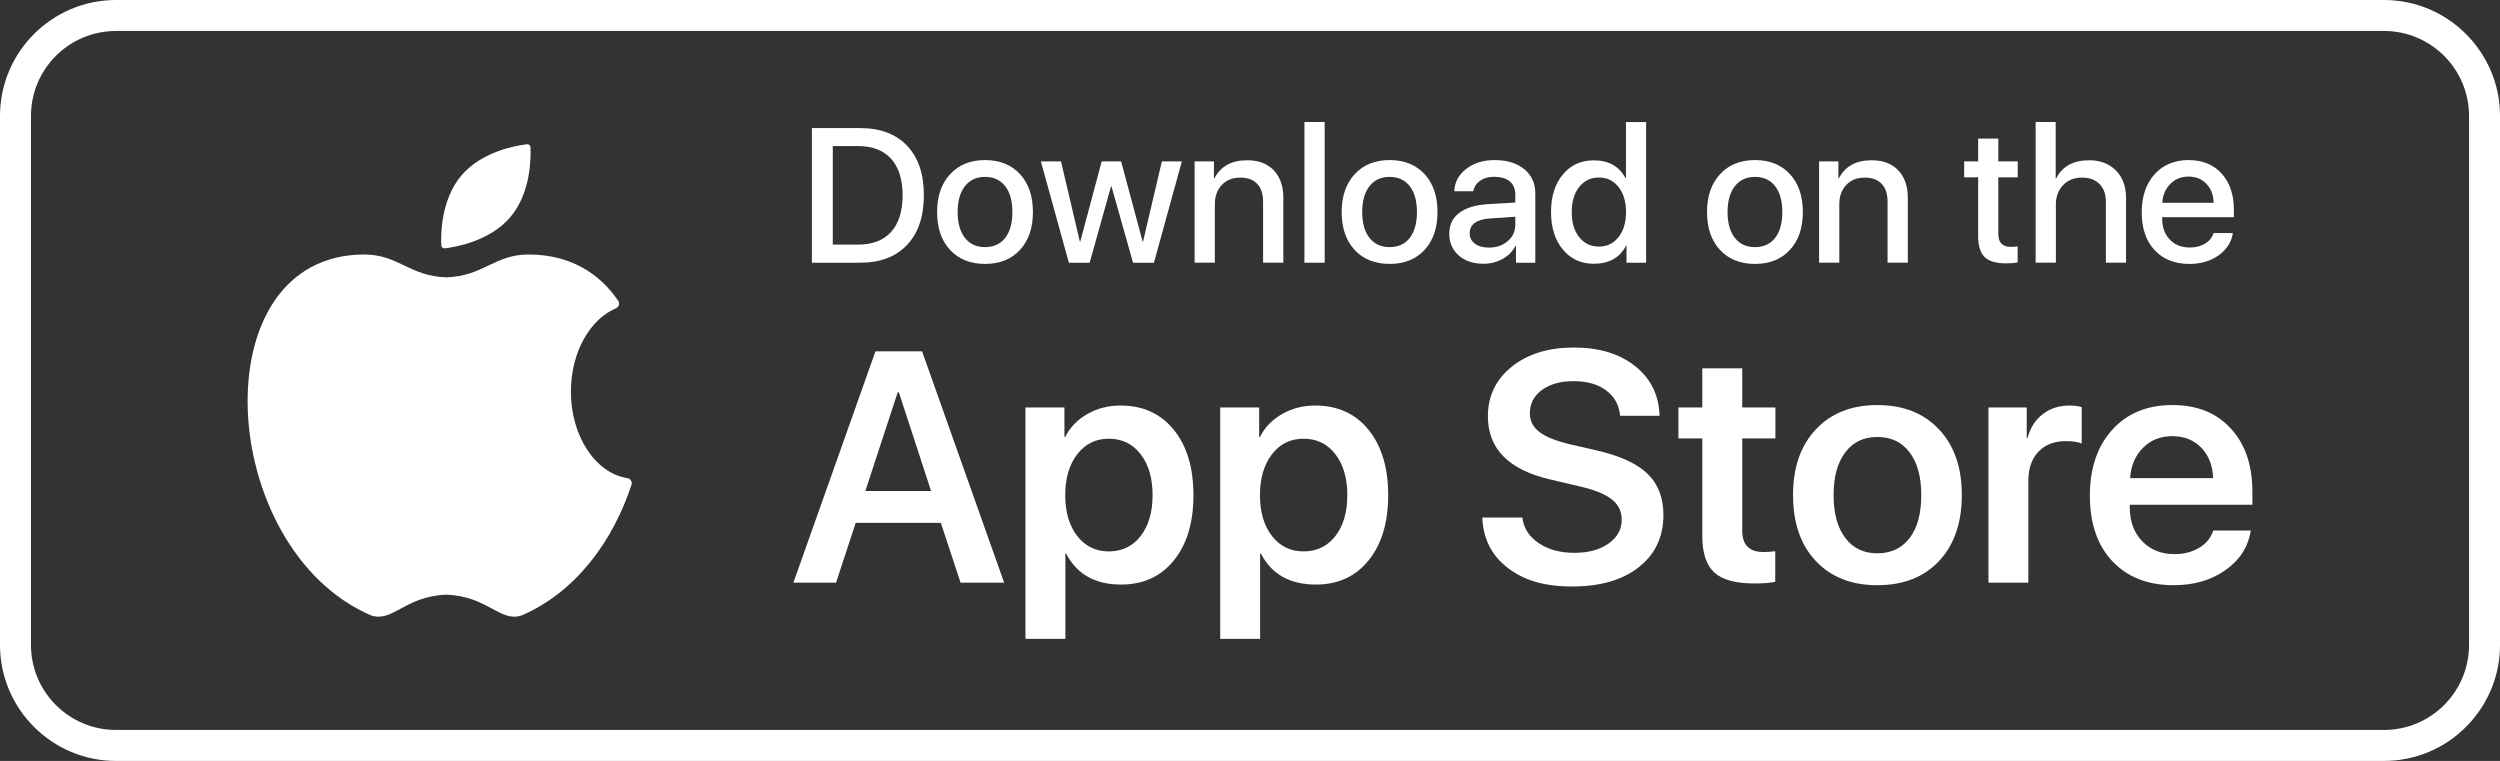
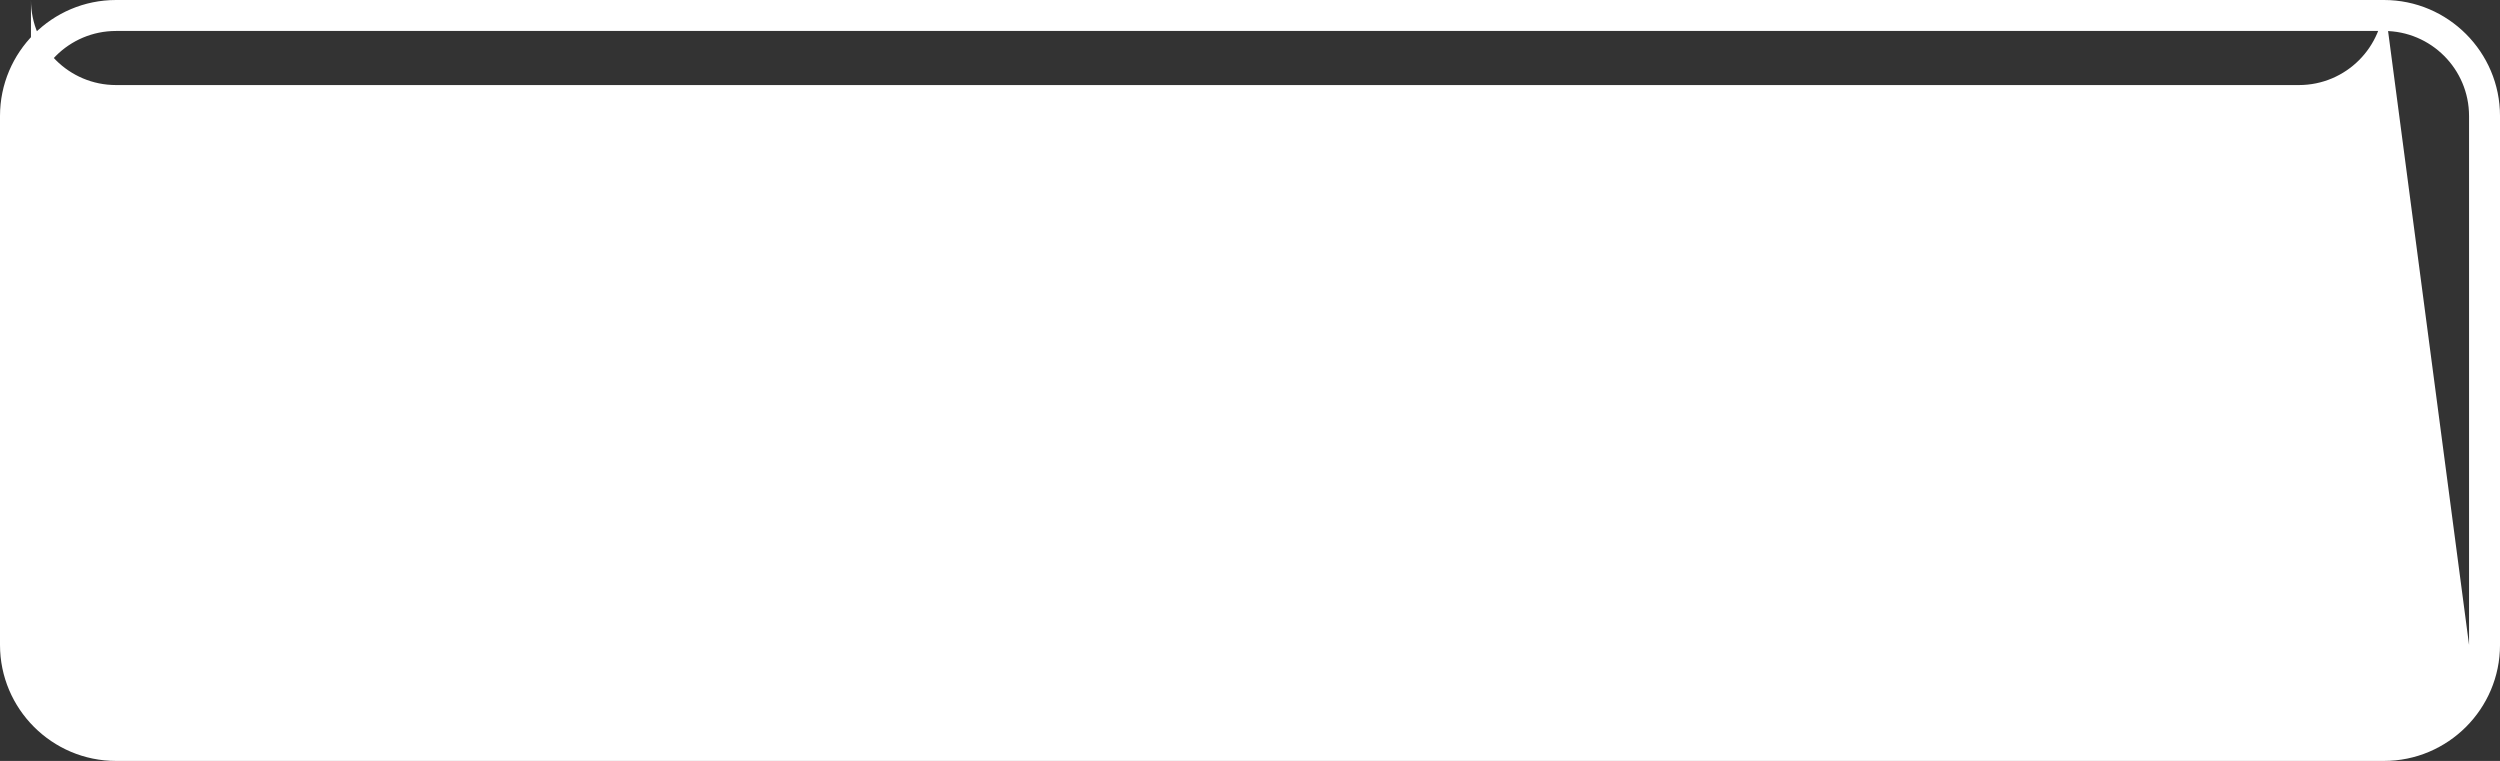
<svg xmlns="http://www.w3.org/2000/svg" id="Layer_2" data-name="Layer 2" viewBox="0 0 2116.82 644.29">
  <rect x="0" y="0" width="2116.82" height="644.29" fill="#333333" stroke="none" />
  <defs>
    <style> .cls-1 { fill: #fff; } </style>
  </defs>
  <g id="_ëÎÓÈ_1" data-name="ëÎÓÈ 1">
    <g>
-       <path class="cls-1" d="M2018.58,0H98.24C44.06,0,0,44.07,0,98.24v447.82c0,54.17,44.06,98.24,98.24,98.24h1920.35c54.17,0,98.24-44.07,98.24-98.24V98.24c0-54.17-44.07-98.24-98.24-98.24ZM2090.6,546.05c0,39.77-32.25,72.02-72.02,72.02H98.24c-39.79,0-72.02-32.25-72.02-72.02V98.24c0-39.77,32.24-72.02,72.02-72.02h1920.35c39.77,0,72.02,32.25,72.02,72.02v447.82Z" />
+       <path class="cls-1" d="M2018.58,0H98.24C44.06,0,0,44.07,0,98.24v447.82c0,54.17,44.06,98.24,98.24,98.24h1920.35c54.17,0,98.24-44.07,98.24-98.24V98.24c0-54.17-44.07-98.24-98.24-98.24Zc0,39.77-32.25,72.02-72.02,72.02H98.24c-39.79,0-72.02-32.25-72.02-72.02V98.24c0-39.77,32.24-72.02,72.02-72.02h1920.35c39.77,0,72.02,32.25,72.02,72.02v447.82Z" />
      <g>
        <g>
          <path class="cls-1" d="M531.2,404.86c-26.91-4.21-47.8-35.4-47.8-73.27,0-33.16,16.03-61.21,38.09-70.51,2.51-1.06,3.5-4.13,1.97-6.38-16.26-23.89-41.42-39.2-76-39.2-28.76,0-38.08,18.27-69.5,19.35-31.41-1.07-40.73-19.35-69.5-19.35-139.49,0-125.51,249.07,5.7,305.57,18.33,6.27,28.84-16.37,63.8-17.51,34.96,1.14,45.48,23.78,63.81,17.51,45.73-19.69,77.23-62.78,92.94-110.58.84-2.56-.84-5.22-3.5-5.64Z" />
          <path class="cls-1" d="M376.52,210.28c8.94-1.04,38.22-5.93,55.64-26.49,17.42-20.56,17.44-50.24,17-59.23-.07-1.49-1.38-2.6-2.86-2.42-8.94,1.04-38.22,5.93-55.64,26.49-17.42,20.56-17.44,50.24-17,59.23.07,1.49,1.38,2.6,2.86,2.42Z" />
        </g>
        <g>
          <g>
-             <path class="cls-1" d="M796.64,442.72h-72.06l-16.69,50.62h-36.1l69.48-195.83h39.49l69.48,195.83h-36.91l-16.69-50.62ZM732.72,415.72h55.64l-27.28-83.6h-.95l-27.41,83.6Z" />
            <path class="cls-1" d="M993.83,363.87c11.13,13.66,16.69,32.12,16.69,55.37s-5.52,41.57-16.56,55.23c-11.04,13.66-25.92,20.49-44.65,20.49-21.99,0-37.5-8.73-46.55-26.19h-.68v72.2h-33.79v-195.97h32.98v24.97h.68c4.07-8.14,10.31-14.61,18.73-19.41,8.42-4.8,17.78-7.19,28.09-7.19,18.91,0,33.93,6.83,45.06,20.49ZM965.74,453.99c6.78-8.69,10.18-20.27,10.18-34.74s-3.39-26.06-10.18-34.74c-6.7-8.69-15.65-13.03-26.87-13.03s-19.95,4.39-26.74,13.16c-6.78,8.78-10.18,20.31-10.18,34.61s3.39,25.83,10.18,34.61c6.79,8.69,15.7,13.03,26.74,13.03s20.17-4.3,26.87-12.89Z" />
            <path class="cls-1" d="M1158.72,363.87c11.13,13.66,16.69,32.12,16.69,55.37s-5.52,41.57-16.56,55.23c-11.04,13.66-25.92,20.49-44.65,20.49-21.99,0-37.5-8.73-46.55-26.19h-.68v72.2h-33.79v-195.97h32.98v24.97h.68c4.07-8.14,10.31-14.61,18.73-19.41,8.42-4.8,17.78-7.19,28.09-7.19,18.91,0,33.93,6.83,45.06,20.49ZM1130.63,453.99c6.78-8.69,10.18-20.27,10.18-34.74s-3.39-26.06-10.18-34.74c-6.7-8.69-15.65-13.03-26.87-13.03s-19.95,4.39-26.74,13.16c-6.78,8.78-10.18,20.31-10.18,34.61s3.39,25.83,10.18,34.61c6.79,8.69,15.7,13.03,26.74,13.03s20.17-4.3,26.87-12.89Z" />
            <path class="cls-1" d="M1289,438.24c1.09,8.96,5.74,16.2,13.98,21.72,8.05,5.43,18.09,8.14,30.13,8.14s21.4-2.62,28.91-7.87c7.42-5.25,11.13-11.94,11.13-20.09,0-7.06-2.71-12.76-8.14-17.1-5.43-4.43-14.3-8.1-26.6-10.99l-25.38-5.97c-35.47-8.14-53.2-26.01-53.2-53.61,0-17.28,6.83-31.35,20.49-42.21,13.48-10.68,30.94-16.01,52.38-16.01s38.9,5.34,52.11,16.01c13.12,10.59,19.9,24.52,20.36,41.8h-33.38c-.81-9.14-4.8-16.33-11.94-21.58-6.97-5.16-16.1-7.74-27.41-7.74s-20,2.49-26.87,7.46c-6.78,4.98-10.18,11.53-10.18,19.68,0,6.52,2.67,11.81,8.01,15.88,5.25,4.07,13.89,7.55,25.92,10.45l22.53,5.16c19.81,4.52,34.2,11.13,43.16,19.81,8.96,8.69,13.44,20.31,13.44,34.88,0,18.55-6.97,33.29-20.9,44.24-13.84,10.86-32.62,16.29-56.32,16.29s-40.76-5.2-54.42-15.61c-13.75-10.49-20.99-24.74-21.71-42.75h33.93Z" />
            <path class="cls-1" d="M1475.2,311.9v33.11h28.09v26.19h-28.09v78.17c0,12.03,5.97,18.05,17.91,18.05,3.07,0,6.42-.22,10.04-.68v25.92c-4.07.9-10,1.36-17.78,1.36-15.74,0-27.01-3.07-33.79-9.23-6.79-6.24-10.18-16.51-10.18-30.81v-82.78h-20.22v-26.19h20.22v-33.11h33.79Z" />
            <path class="cls-1" d="M1537.49,475.02c-12.85-13.66-19.27-32.3-19.27-55.91s6.47-41.89,19.41-55.64c12.85-13.66,30.17-20.49,51.98-20.49s39.26,6.83,52.11,20.49c12.94,13.66,19.41,32.21,19.41,55.64s-6.42,42.25-19.27,55.91c-12.85,13.66-30.26,20.49-52.25,20.49s-39.27-6.83-52.11-20.49ZM1617.02,455.48c6.52-8.59,9.77-20.67,9.77-36.23s-3.3-27.55-9.91-36.23c-6.52-8.69-15.61-13.03-27.28-13.03s-20.63,4.34-27.14,13.03c-6.61,8.68-9.91,20.76-9.91,36.23s3.3,27.55,9.91,36.23c6.51,8.69,15.56,13.03,27.14,13.03s20.81-4.34,27.41-13.03Z" />
            <path class="cls-1" d="M1683.65,345.01h32.44v25.79h.68c2.35-8.69,6.69-15.42,13.03-20.22,6.24-4.8,13.75-7.19,22.53-7.19,4.16,0,7.6.45,10.31,1.36v30.81c-2.98-1.36-7.46-2.04-13.43-2.04-9.86,0-17.64,3.03-23.34,9.09-5.61,5.97-8.41,14.2-8.41,24.7v86.04h-33.79v-148.33Z" />
            <path class="cls-1" d="M1905.81,449.24c-2.17,13.75-9.27,24.88-21.31,33.38-12.03,8.6-26.69,12.89-43.97,12.89-21.9,0-39.22-6.78-51.98-20.35-12.67-13.57-19-32.03-19-55.37s6.33-41.98,19-55.91c12.58-13.93,29.49-20.9,50.76-20.9s37.32,6.61,49.53,19.81c12.21,13.21,18.32,31.03,18.32,53.47v11.13h-103.82v2.04c0,11.94,3.48,21.53,10.45,28.77,6.97,7.33,16.1,10.99,27.41,10.99,8.14,0,15.15-1.81,21.03-5.43,5.88-3.53,9.82-8.37,11.81-14.52h31.76ZM1814.61,379.07c-6.61,6.61-10.27,15.2-10.99,25.79h70.3c-.36-10.68-3.71-19.27-10.04-25.79-6.33-6.52-14.52-9.77-24.56-9.77s-18.1,3.26-24.7,9.77Z" />
          </g>
          <g>
            <path class="cls-1" d="M728.3,108.45h-40.84v114h40.84c17.01,0,30.26-5.03,39.74-15.09,9.48-10.06,14.22-24.09,14.22-42.11s-4.74-31.92-14.22-41.87c-9.48-9.95-22.73-14.93-39.74-14.93ZM754.53,196.37c-6.48,7.16-15.77,10.74-27.89,10.74h-21.49v-83.42h21.49c12.11,0,21.41,3.58,27.89,10.74,6.48,7.22,9.72,17.54,9.72,30.97s-3.24,23.75-9.72,30.97Z" />
            <path class="cls-1" d="M834.08,135.54c-12.38,0-22.23,3.98-29.55,11.93-7.37,7.95-11.06,18.64-11.06,32.07s3.66,24.17,10.98,32.07c7.32,7.9,17.2,11.85,29.63,11.85s22.28-3.95,29.55-11.85c7.32-7.9,10.98-18.59,10.98-32.07s-3.66-24.2-10.98-32.15c-7.32-7.9-17.17-11.85-29.55-11.85ZM851.15,201.43c-4.11,5.22-9.8,7.82-17.06,7.82s-12.96-2.61-17.06-7.82c-4.11-5.26-6.16-12.56-6.16-21.88s2.05-16.62,6.16-21.88c4.11-5.27,9.8-7.9,17.06-7.9s12.96,2.63,17.06,7.9c4.05,5.21,6.08,12.51,6.08,21.88s-2.03,16.67-6.08,21.88Z" />
            <polygon class="cls-1" points="967.83 204.59 967.52 204.59 949.27 136.65 932.84 136.65 914.67 204.59 914.35 204.59 898.39 136.65 881.33 136.65 905.03 222.44 922.64 222.44 940.74 157.82 941.13 157.82 959.38 222.44 977.07 222.44 1000.7 136.65 983.79 136.65 967.83 204.59" />
            <path class="cls-1" d="M1056.07,135.7c-13.27,0-22.57,5.13-27.89,15.4h-.32v-14.46h-16.35v85.79h17.14v-49.53c0-6.74,1.98-12.19,5.92-16.35,3.9-4.11,9.08-6.16,15.56-6.16s11.06,1.76,14.38,5.29c3.32,3.48,4.98,8.48,4.98,15.01v51.74h17.14v-54.98c0-9.85-2.71-17.62-8.14-23.3-5.48-5.64-12.96-8.45-22.44-8.45Z" />
            <rect class="cls-1" x="1104.5" y="103.31" width="17.14" height="119.13" />
            <path class="cls-1" d="M1176.63,135.54c-12.38,0-22.23,3.98-29.55,11.93-7.37,7.95-11.06,18.64-11.06,32.07s3.66,24.17,10.98,32.07c7.32,7.9,17.2,11.85,29.63,11.85s22.28-3.95,29.55-11.85c7.32-7.9,10.98-18.59,10.98-32.07s-3.66-24.2-10.98-32.15c-7.32-7.9-17.17-11.85-29.55-11.85ZM1193.69,201.43c-4.11,5.22-9.8,7.82-17.06,7.82s-12.96-2.61-17.06-7.82c-4.11-5.26-6.16-12.56-6.16-21.88s2.05-16.62,6.16-21.88c4.11-5.27,9.8-7.9,17.06-7.9s12.96,2.63,17.06,7.9c4.05,5.21,6.08,12.51,6.08,21.88s-2.03,16.67-6.08,21.88Z" />
            <path class="cls-1" d="M1290.55,143.21c-6.21-5.11-14.56-7.66-25.04-7.66-9.64,0-17.67,2.5-24.09,7.51-6.43,5-9.77,11.3-10.03,18.88h16.04c.74-3.74,2.69-6.71,5.85-8.93,3.21-2.21,7.14-3.32,11.77-3.32,5.74,0,10.16,1.29,13.27,3.87,3.16,2.63,4.74,6.4,4.74,11.3v6.64l-23.15,1.34c-10.64.68-18.75,3.16-24.33,7.43-5.64,4.27-8.45,10.14-8.45,17.62s2.69,13.8,8.06,18.49c5.37,4.63,12.35,6.95,20.94,6.95,5.9,0,11.3-1.37,16.2-4.11,4.9-2.74,8.53-6.42,10.9-11.06h.39v14.3h16.35v-58.85c0-8.48-3.13-15.27-9.4-20.38ZM1283.04,190.21c0,5.64-2.13,10.3-6.4,13.98-4.27,3.63-9.59,5.45-15.96,5.45-4.95,0-8.9-1.11-11.85-3.32-2.95-2.16-4.42-5.08-4.42-8.77,0-7.69,5.93-11.9,17.78-12.64l20.86-1.42v6.72Z" />
            <path class="cls-1" d="M1376.74,150.87h-.4c-5.21-10.06-14.22-15.09-27.02-15.09-10.69,0-19.36,3.98-25.99,11.93-6.69,8.06-10.03,18.64-10.03,31.76s3.34,23.83,10.03,31.84c6.64,8.01,15.35,12.01,26.15,12.01,12.96,0,22.09-5.13,27.41-15.4h.32v14.54h16.59v-119.13h-17.06v47.56ZM1370.49,200.72c-4.21,5.37-9.77,8.06-16.67,8.06s-12.51-2.66-16.67-7.98c-4.21-5.27-6.32-12.35-6.32-21.25s2.11-15.93,6.32-21.25c4.21-5.32,9.77-7.98,16.67-7.98s12.4,2.69,16.67,8.06c4.21,5.37,6.32,12.43,6.32,21.17s-2.11,15.8-6.32,21.17Z" />
            <path class="cls-1" d="M1485.99,135.54c-12.38,0-22.23,3.98-29.55,11.93-7.37,7.95-11.06,18.64-11.06,32.07s3.66,24.17,10.98,32.07c7.32,7.9,17.2,11.85,29.63,11.85s22.28-3.95,29.55-11.85c7.32-7.9,10.98-18.59,10.98-32.07s-3.66-24.2-10.98-32.15c-7.32-7.9-17.17-11.85-29.55-11.85ZM1503.06,201.43c-4.11,5.22-9.8,7.82-17.06,7.82s-12.96-2.61-17.06-7.82c-4.11-5.26-6.16-12.56-6.16-21.88s2.05-16.62,6.16-21.88c4.11-5.27,9.8-7.9,17.06-7.9s12.96,2.63,17.06,7.9c4.05,5.21,6.08,12.51,6.08,21.88s-2.03,16.67-6.08,21.88Z" />
            <path class="cls-1" d="M1584.82,135.7c-13.27,0-22.57,5.13-27.89,15.4h-.32v-14.46h-16.35v85.79h17.14v-49.53c0-6.74,1.98-12.19,5.93-16.35,3.9-4.11,9.09-6.16,15.56-6.16s11.06,1.76,14.38,5.29c3.32,3.48,4.98,8.48,4.98,15.01v51.74h17.14v-54.98c0-9.85-2.71-17.62-8.14-23.3-5.48-5.64-12.96-8.45-22.44-8.45Z" />
            <path class="cls-1" d="M1692.02,117.37h-17.06v19.28h-11.85v13.51h11.85v49.69c0,8.32,1.82,14.25,5.45,17.78,3.63,3.58,9.74,5.37,18.33,5.37,4.11,0,7.32-.29,9.64-.87v-13.51c-1.84.26-3.79.39-5.85.39-7,0-10.51-3.63-10.51-10.9v-47.95h16.43v-13.51h-16.43v-19.28Z" />
            <path class="cls-1" d="M1768.89,135.7c-13.38,0-22.67,5.13-27.89,15.4h-.39v-47.8h-16.98v119.13h17.14v-49.14c0-6.85,2.05-12.38,6.16-16.59,4.05-4.21,9.4-6.32,16.04-6.32,6.27,0,11.19,1.82,14.77,5.45,3.58,3.63,5.37,8.66,5.37,15.09v51.51h17.06v-54.83c0-9.69-2.84-17.43-8.53-23.23-5.74-5.79-13.32-8.69-22.75-8.69Z" />
-             <path class="cls-1" d="M1891.5,183.89v-6c0-13.01-3.45-23.3-10.35-30.89-6.9-7.64-16.25-11.46-28.05-11.46s-21.62,4.03-28.83,12.09c-7.22,8.06-10.82,18.8-10.82,32.23s3.61,24.04,10.82,31.84c7.27,7.85,17.12,11.77,29.55,11.77,9.64,0,17.88-2.42,24.73-7.27,6.85-4.9,10.87-11.19,12.09-18.88h-16.35c-1.16,3.74-3.55,6.71-7.19,8.93-3.63,2.21-7.95,3.32-12.96,3.32-7.06,0-12.72-2.26-16.99-6.79-4.27-4.48-6.4-10.43-6.4-17.85v-1.03h60.75ZM1837.7,155.69c4.05-4.11,9.16-6.16,15.33-6.16s11.27,2.03,15.17,6.08c3.9,4.06,5.95,9.43,6.16,16.12h-43.53c.47-6.58,2.77-11.93,6.87-16.04Z" />
          </g>
        </g>
      </g>
    </g>
  </g>
</svg>